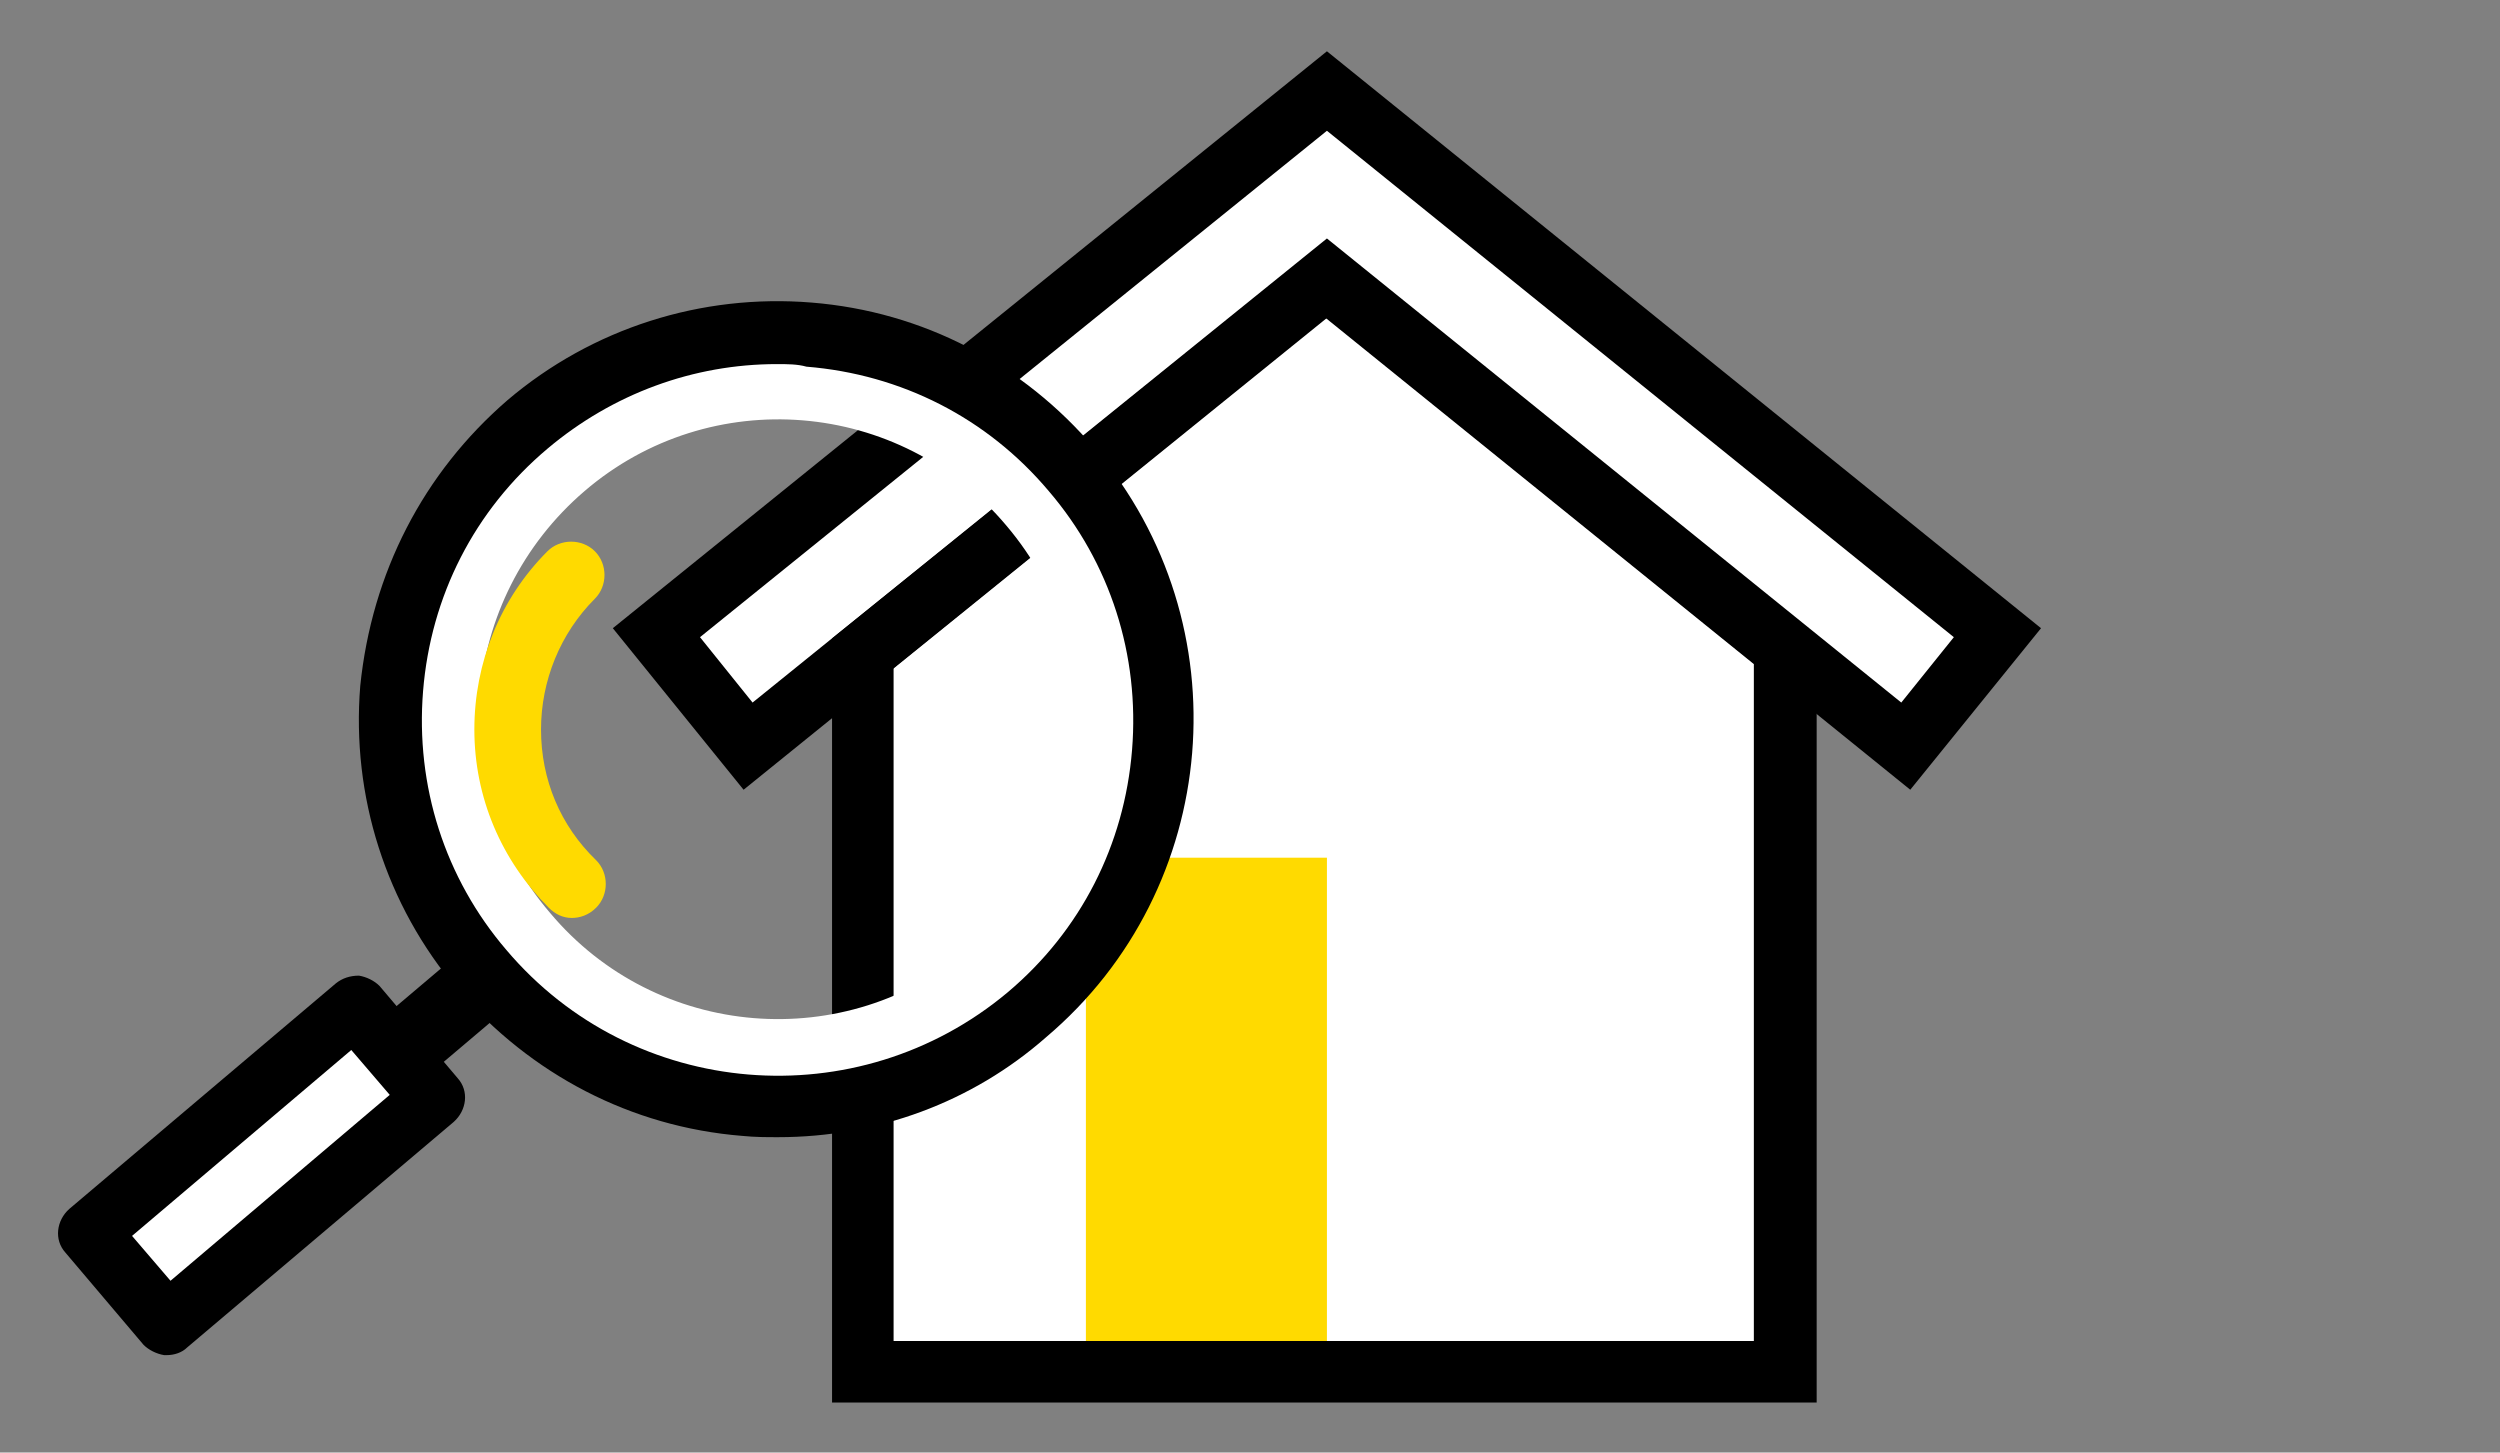
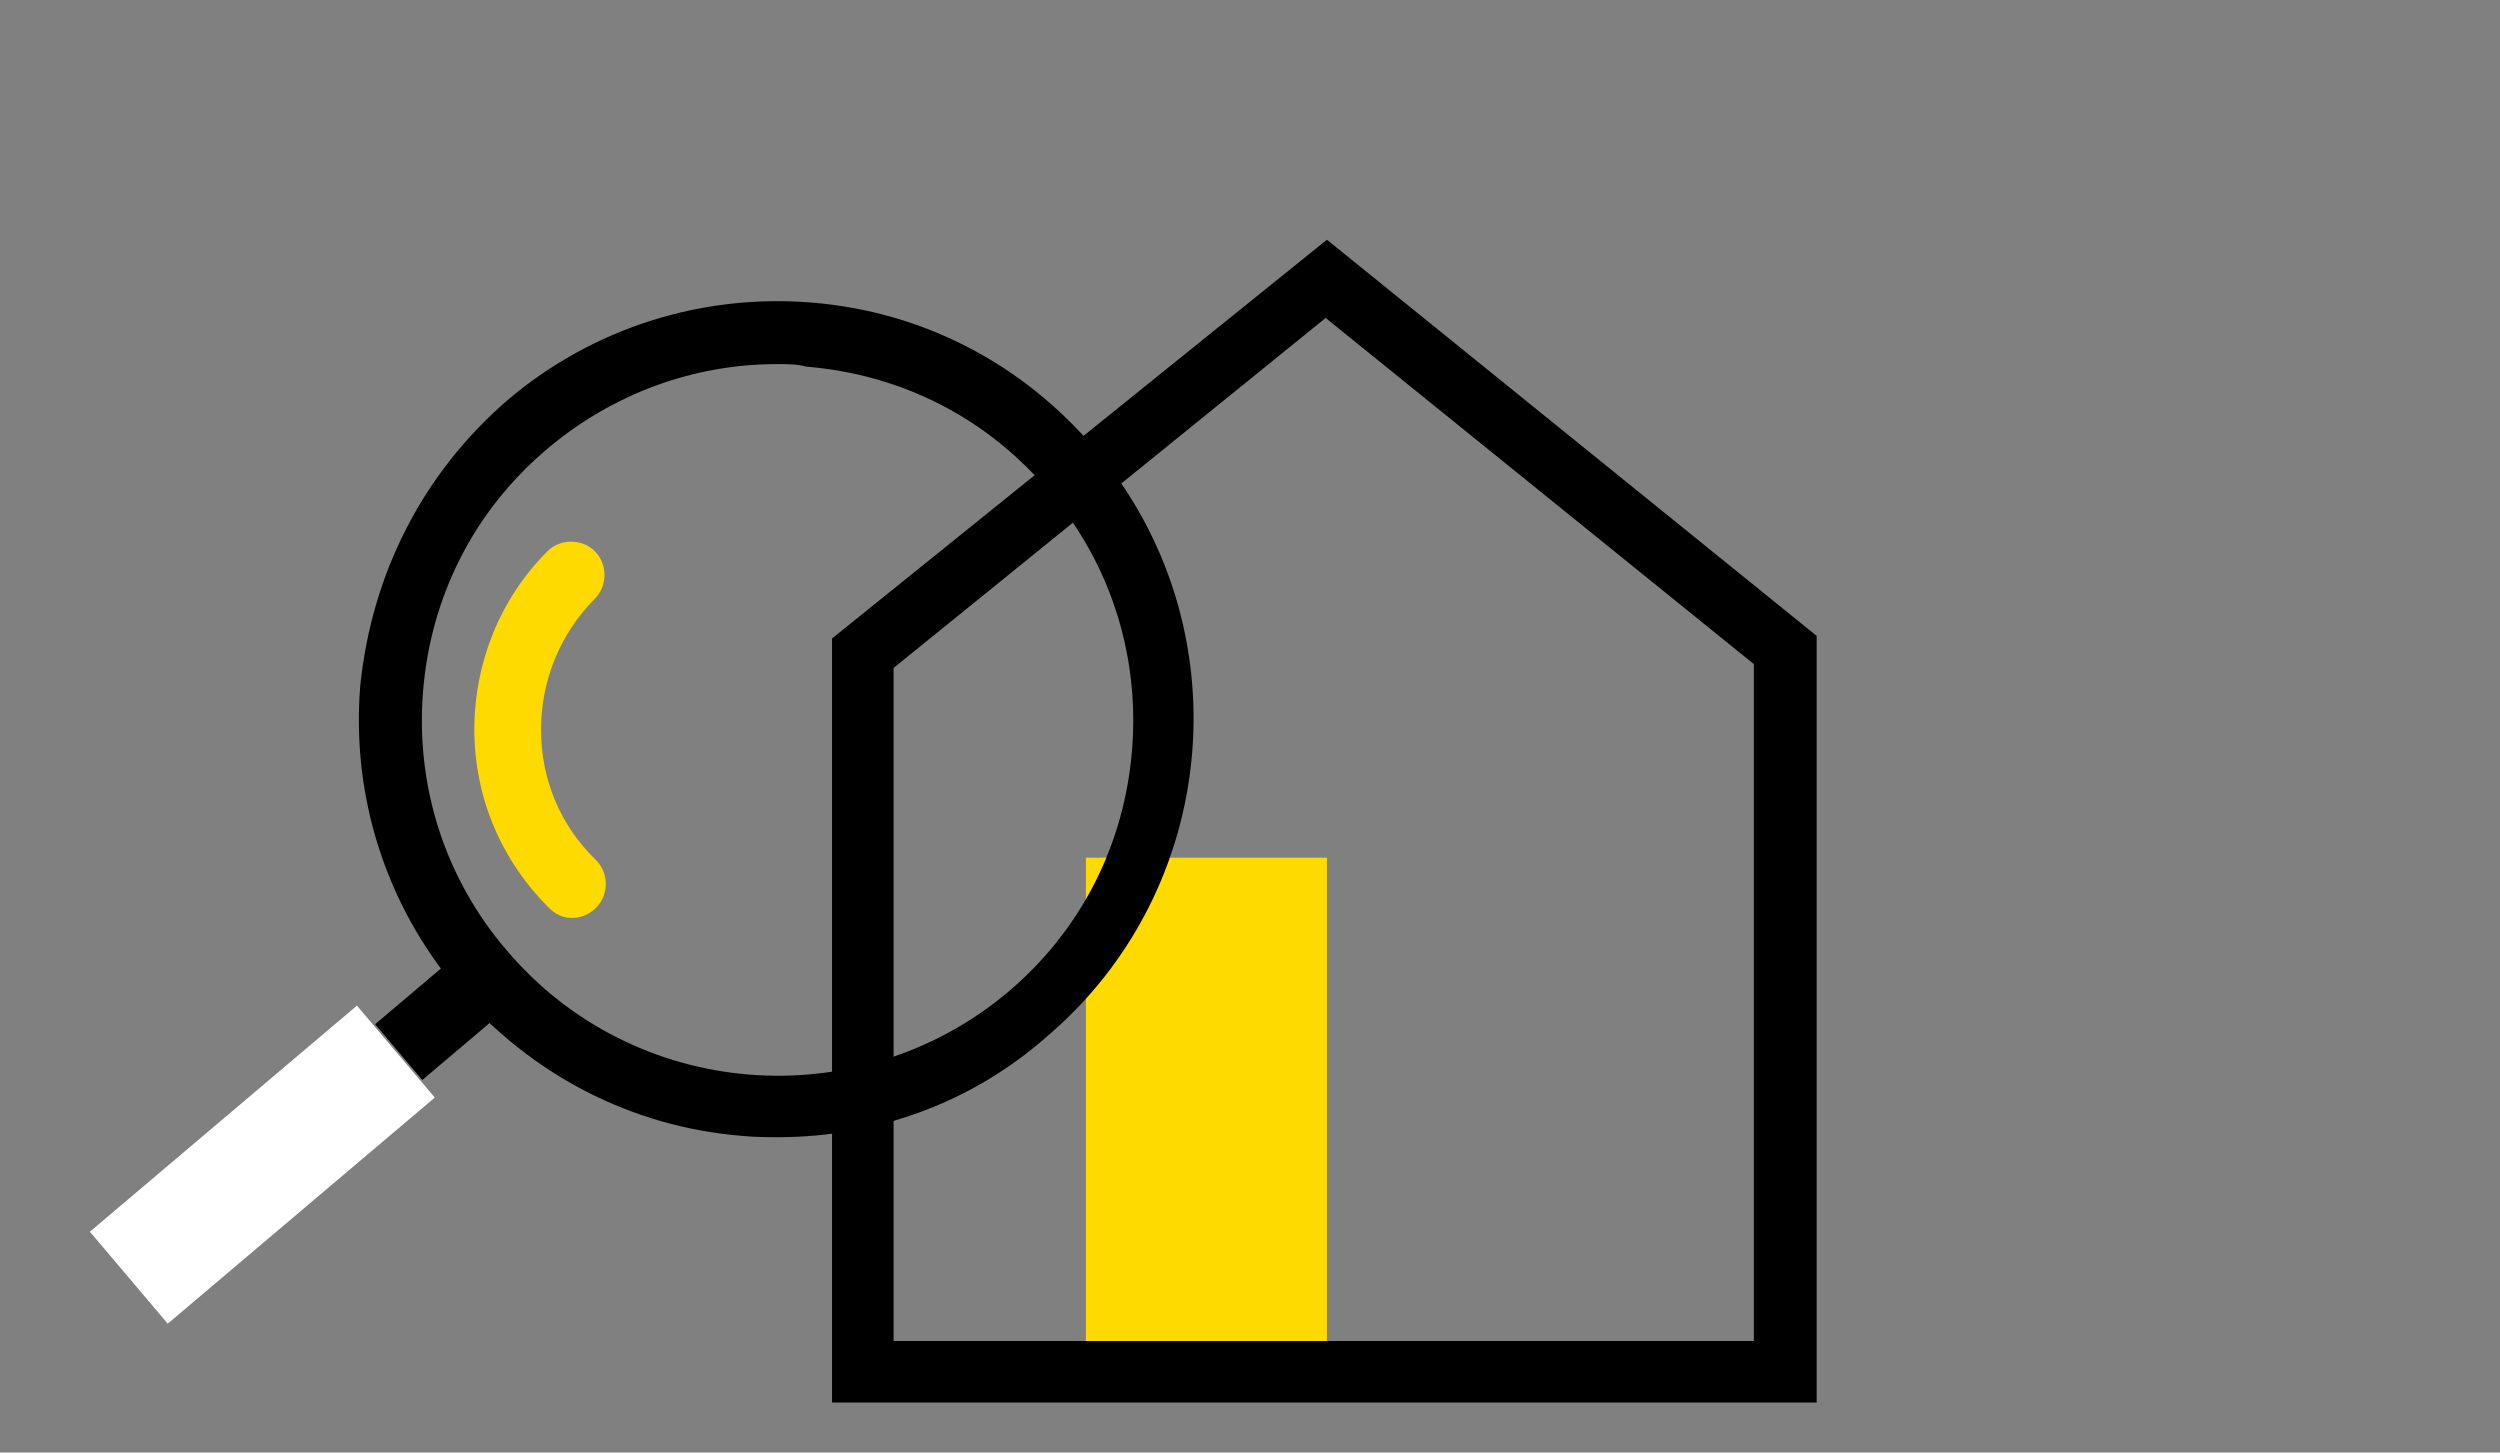
<svg xmlns="http://www.w3.org/2000/svg" version="1.1" id="レイヤー_1" x="0px" y="0px" viewBox="0 0 195 113.3" style="enable-background:new 0 0 195 113.3;" xml:space="preserve">
  <rect x="0" y="0" width="195" height="113.3" fill="#808080" stroke="none" />
  <style type="text/css">
	.st0{fill:#FFFFFF;}
	.st1{fill:#FFDA00;}
</style>
  <g>
-     <polygon class="st0" points="155.8,49.4 103.5,7.1 51.2,49.4 58.3,58.2 67.3,50.9 67.3,107 139.3,107 139.3,50.6 148.6,58.2  " />
    <rect x="84.7" y="66.9" class="st1" width="18.8" height="40" />
    <g>
-       <path d="M58,61.6L47.8,49l55.7-45l55.7,45L149,61.6l-45.5-36.8L58,61.6z M103.5,18.6l44.8,36.2l4.1-5.1l-48.9-39.5L54.6,49.7    l4.1,5.1L103.5,18.6z" />
      <g>
        <path d="M141.7,109.4H64.9V49.8l38.6-31.1l38.2,30.9V109.4z M69.7,104.6h67.1V51.8l-33.4-27L69.7,52.1V104.6z" />
      </g>
    </g>
  </g>
  <g>
-     <path class="st0" d="M80.2,79.1c-12.7,10.8-31.7,9.2-42.5-3.5s-9.2-31.7,3.5-42.5s31.7-9.2,42.5,3.5S92.9,68.4,80.2,79.1z M78.5,41   c-8.3-9.9-23.1-11.1-32.9-2.7s-11.1,23.1-2.7,32.9c8.3,9.9,23.1,11.1,32.9,2.7S86.9,50.9,78.5,41z" />
    <g>
      <path d="M60.7,88.7c-0.9,0-1.8,0-2.8-0.1c-8.7-0.7-16.5-4.8-22.2-11.4c-5.6-6.6-8.3-15.1-7.6-23.7C29,44.7,33,36.9,39.6,31.2    c6.6-5.6,15.1-8.3,23.7-7.6C72,24.3,79.8,28.4,85.4,35c11.6,13.7,9.9,34.3-3.8,45.9C75.8,86,68.4,88.7,60.7,88.7z M60.6,28.4    c-6.5,0-12.8,2.3-17.9,6.6C37,39.8,33.6,46.5,33,53.9c-0.6,7.4,1.7,14.6,6.5,20.2c9.9,11.7,27.4,13.1,39.1,3.3    c5.7-4.8,9.1-11.5,9.7-18.9s-1.7-14.6-6.5-20.2c-4.8-5.7-11.5-9.1-18.9-9.7C62.2,28.4,61.4,28.4,60.6,28.4z" />
      <path class="st1" d="M44.6,71.6c-0.7,0-1.3-0.3-1.8-0.8c-3.7-3.7-5.8-8.6-5.8-13.9c0-5.2,2-10.2,5.7-13.9c1-1,2.7-1,3.7,0    s1,2.7,0,3.7c-2.7,2.7-4.2,6.4-4.2,10.2c0,3.9,1.5,7.5,4.3,10.2c1,1,1,2.7,0,3.7C45.9,71.4,45.2,71.6,44.6,71.6z" />
    </g>
    <rect x="30" y="76.2" transform="matrix(0.763 -0.646 0.646 0.763 -42.858 41.13)" width="9.4" height="5.7" />
    <g>
      <rect x="6.8" y="86.2" transform="matrix(0.763 -0.646 0.646 0.763 -53.863 34.696)" class="st0" width="27.3" height="9.4" />
-       <path d="M13,105.7c-0.1,0-0.1,0-0.2,0c-0.6-0.1-1.2-0.4-1.6-0.8l-6.1-7.2c-0.9-1-0.7-2.5,0.3-3.4l20.8-17.6    c0.5-0.4,1.1-0.6,1.8-0.6c0.6,0.1,1.2,0.4,1.6,0.8l6.1,7.2c0.9,1,0.7,2.5-0.3,3.4l-20.8,17.6C14.2,105.5,13.6,105.7,13,105.7z     M10.3,96.4l3,3.5l17.1-14.5l-3-3.5L10.3,96.4z" />
    </g>
  </g>
</svg>